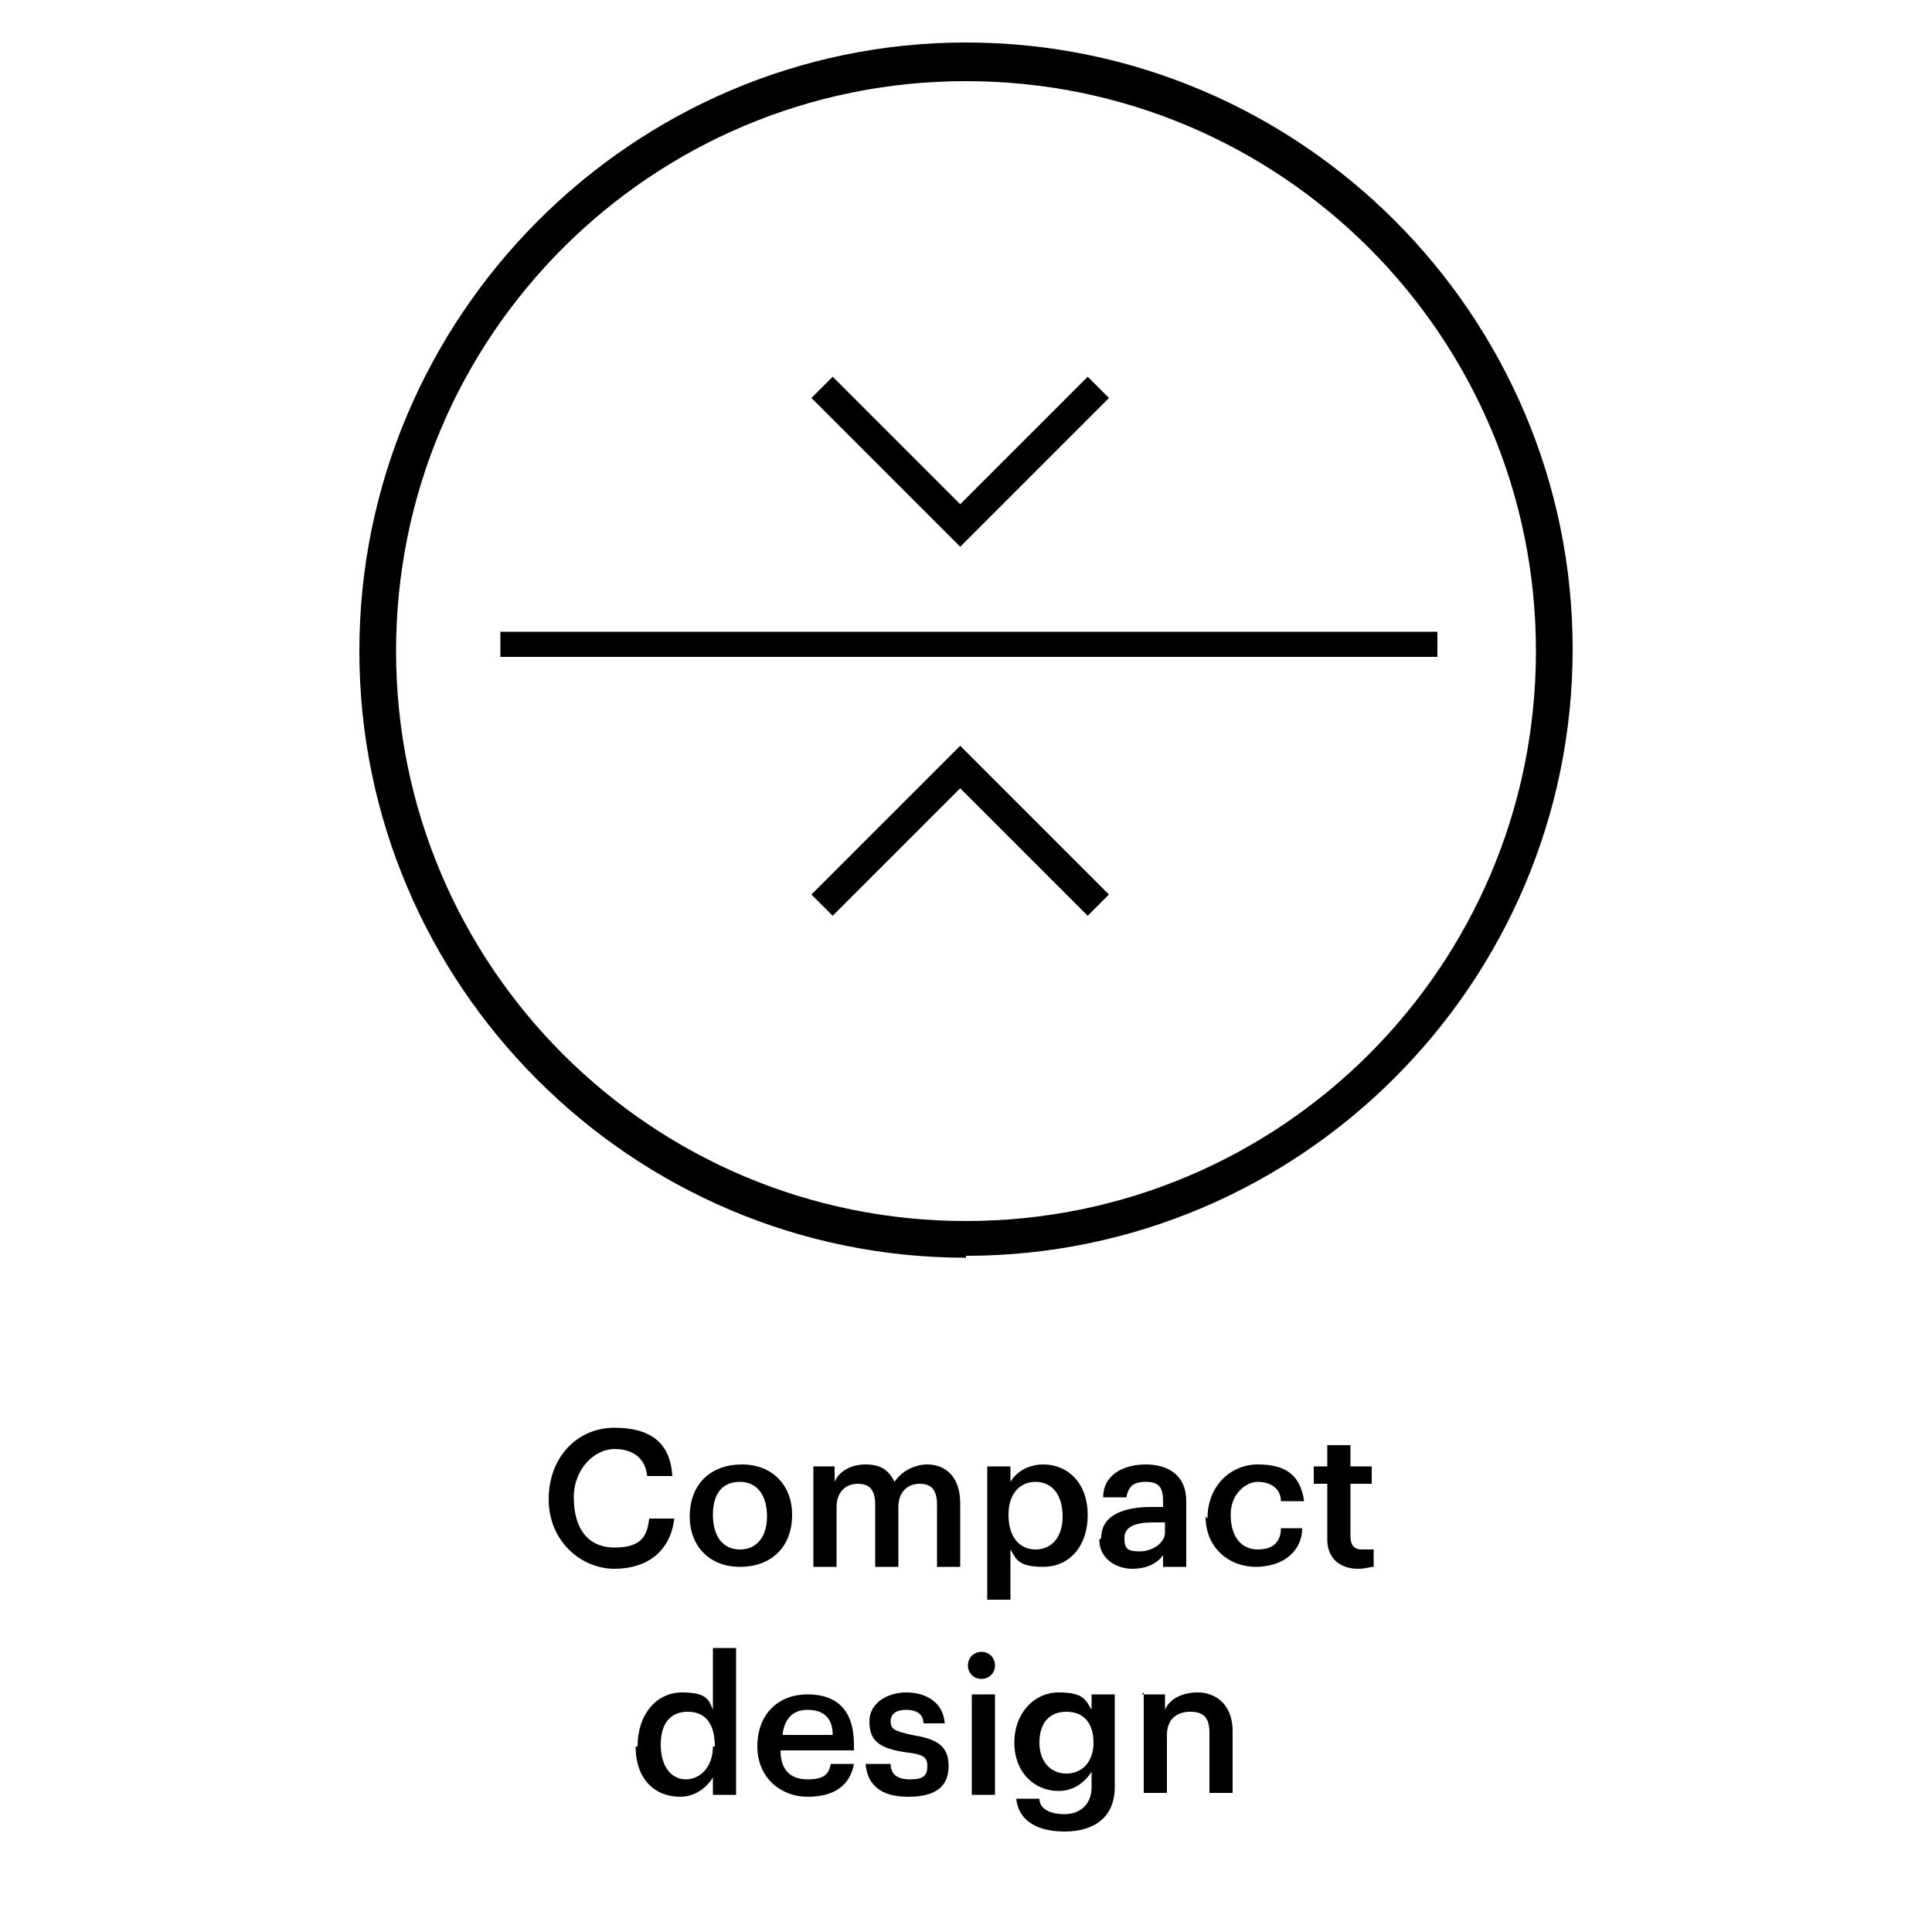
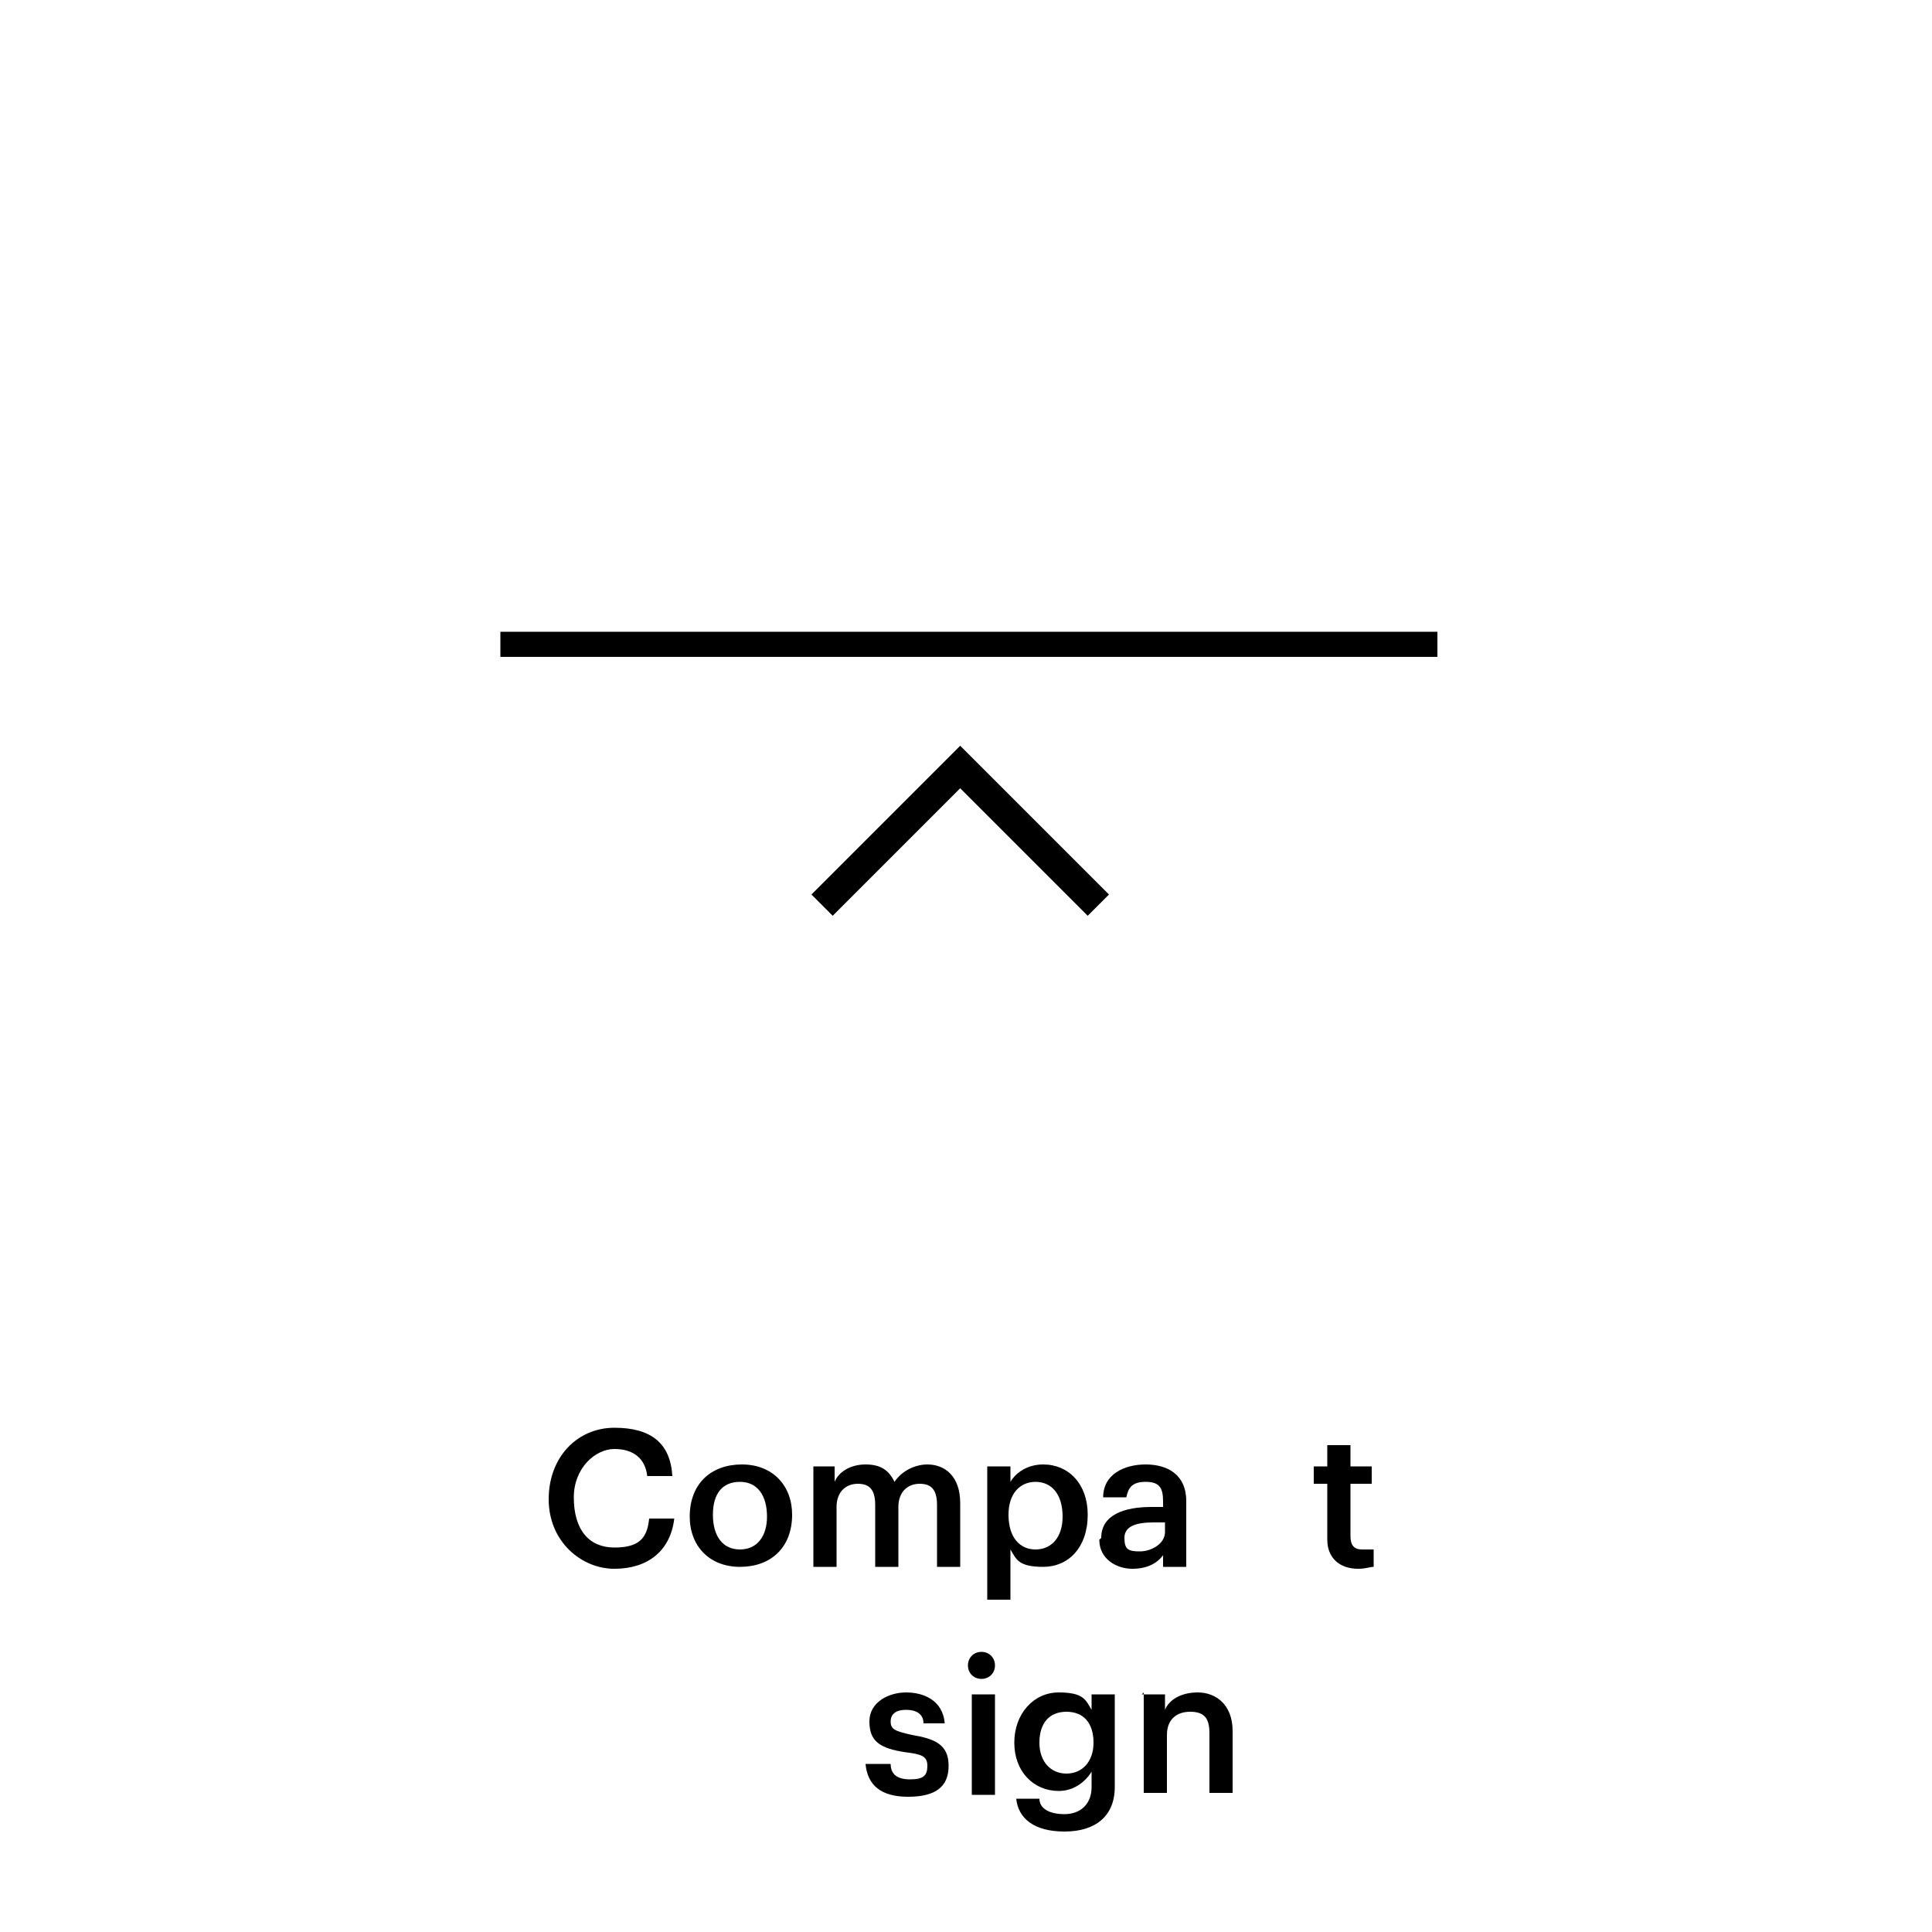
<svg xmlns="http://www.w3.org/2000/svg" id="Laag_1" version="1.1" viewBox="0 0 100 100">
  <g>
-     <polygon points="57.4 20.6 56.3 19.5 49.7 26.1 43.1 19.5 42 20.6 49.7 28.3 57.4 20.6" />
    <polygon points="42 46.3 43.1 47.4 49.7 40.8 56.3 47.4 57.4 46.3 49.7 38.6 42 46.3" />
    <rect x="25.9" y="32.7" width="48.5" height="1.3" />
  </g>
-   <path d="M50,65.1c-17.3,0-31.4-14.1-31.4-31.4S32.7,2.2,50,2.2s31.4,14.1,31.4,31.4-14.1,31.4-31.4,31.4h0ZM50,4.2c-16.3,0-29.5,13.2-29.5,29.5s13.2,29.5,29.5,29.5,29.5-13.2,29.5-29.5-13.2-29.5-29.5-29.5Z" />
  <g>
    <path d="M28.4,77.6h0c0-2.2,1.5-3.7,3.4-3.7s2.9.8,3,2.5h-1.3c-.1-.9-.7-1.4-1.7-1.4s-2.1,1-2.1,2.5h0c0,1.7.8,2.6,2.1,2.6s1.7-.5,1.8-1.5h1.3c-.2,1.7-1.4,2.6-3.1,2.6s-3.4-1.4-3.4-3.6Z" />
    <path d="M35.7,78.5h0c0-1.7,1.1-2.7,2.7-2.7s2.6,1.1,2.6,2.6h0c0,1.7-1.1,2.7-2.7,2.7s-2.6-1.1-2.6-2.6ZM39.7,78.5h0c0-1.1-.5-1.8-1.4-1.8s-1.4.6-1.4,1.7h0c0,1.1.5,1.8,1.4,1.8s1.4-.7,1.4-1.7Z" />
    <path d="M42,75.9h1.2v.8c.2-.5.8-.9,1.6-.9s1.2.3,1.5.9c.4-.6,1.1-.9,1.7-.9.9,0,1.7.6,1.7,2v3.3h-1.2v-3.2c0-.8-.3-1.1-.9-1.1s-1.1.4-1.1,1.2v3.1h-1.2v-3.2c0-.8-.3-1.1-.9-1.1s-1.1.4-1.1,1.2v3.1h-1.2v-5.2Z" />
    <path d="M51.1,75.9h1.2v.8c.3-.5.9-.9,1.7-.9,1.3,0,2.3,1,2.3,2.6h0c0,1.7-1,2.7-2.3,2.7s-1.4-.4-1.7-.9v2.6h-1.2v-6.9ZM55,78.5h0c0-1.2-.6-1.8-1.4-1.8s-1.4.6-1.4,1.7h0c0,1.2.6,1.8,1.4,1.8s1.4-.6,1.4-1.7Z" />
    <path d="M57,79.6c0-1.2,1.2-1.6,2.6-1.6h.6v-.3c0-.7-.2-1-.9-1s-.9.3-1,.8h-1.2c0-1.2,1.1-1.7,2.2-1.7s2.1.5,2.1,1.9v3.4h-1.2v-.6c-.3.4-.8.7-1.6.7s-1.7-.5-1.7-1.5ZM60.3,79.3v-.5h-.6c-.9,0-1.5.2-1.5.8s.2.7.8.7,1.3-.4,1.3-1Z" />
-     <path d="M62.5,78.6h0c0-1.7,1.2-2.8,2.6-2.8s2.2.5,2.4,1.9h-1.2c0-.7-.6-1-1.2-1s-1.4.6-1.4,1.7h0c0,1.2.6,1.8,1.4,1.8s1.2-.4,1.2-1.1h1.1c0,1.2-1,2-2.4,2s-2.6-1-2.6-2.6Z" />
    <path d="M68.7,79.6v-2.8h-.7v-.9h.7v-1.1h1.2v1.1h1.1v.9h-1.1v2.7c0,.5.2.7.6.7s.4,0,.6,0v.9c-.2,0-.4.1-.8.1-1,0-1.6-.6-1.6-1.5Z" />
-     <path d="M33,90.4h0c0-1.7,1-2.8,2.3-2.8s1.4.4,1.6.9v-3.2h1.2v7.6h-1.2v-.9c-.3.5-.9,1-1.7,1-1.3,0-2.3-.9-2.3-2.6ZM37,90.4h0c0-1.2-.5-1.8-1.4-1.8s-1.4.6-1.4,1.7h0c0,1.2.6,1.8,1.3,1.8s1.4-.6,1.4-1.7Z" />
-     <path d="M39.2,90.4h0c0-1.7,1.1-2.7,2.6-2.7s2.4.8,2.4,2.6v.3h-3.8c0,1,.5,1.5,1.4,1.5s1.1-.3,1.2-.8h1.2c-.2,1.1-1,1.7-2.4,1.7s-2.6-1-2.6-2.6ZM43.1,89.8c0-.9-.5-1.3-1.3-1.3s-1.2.5-1.3,1.3h2.6Z" />
    <path d="M45,91.3h1.1c0,.5.3.8,1,.8s.9-.2.9-.7-.3-.6-1.1-.7c-1.4-.2-1.9-.6-1.9-1.6s1-1.5,1.9-1.5,1.9.4,2,1.6h-1.1c0-.5-.4-.7-.9-.7s-.8.2-.8.6.2.5,1.1.7c1.2.2,1.9.5,1.9,1.6s-.7,1.6-2.1,1.6-2.1-.6-2.2-1.7Z" />
    <path d="M50.1,86.2c0-.4.3-.7.7-.7s.7.3.7.7-.3.7-.7.7-.7-.3-.7-.7ZM50.3,87.7h1.2v5.2h-1.2v-5.2Z" />
    <path d="M52.6,93.1h1.2c0,.5.5.8,1.3.8s1.4-.5,1.4-1.4v-.8c-.3.5-.9,1-1.7,1-1.3,0-2.3-1-2.3-2.5h0c0-1.5,1-2.6,2.3-2.6s1.4.4,1.7.9v-.8h1.2v4.8c0,1.5-1,2.3-2.6,2.3s-2.4-.7-2.5-1.7ZM56.6,90.2h0c0-1-.5-1.6-1.4-1.6s-1.4.6-1.4,1.6h0c0,1,.6,1.6,1.4,1.6s1.4-.6,1.4-1.6Z" />
    <path d="M59.1,87.7h1.2v.8c.2-.5.8-.9,1.7-.9s1.8.6,1.8,2v3.2h-1.2v-3.1c0-.8-.3-1.1-1-1.1s-1.2.4-1.2,1.2v3h-1.2v-5.2Z" />
  </g>
</svg>